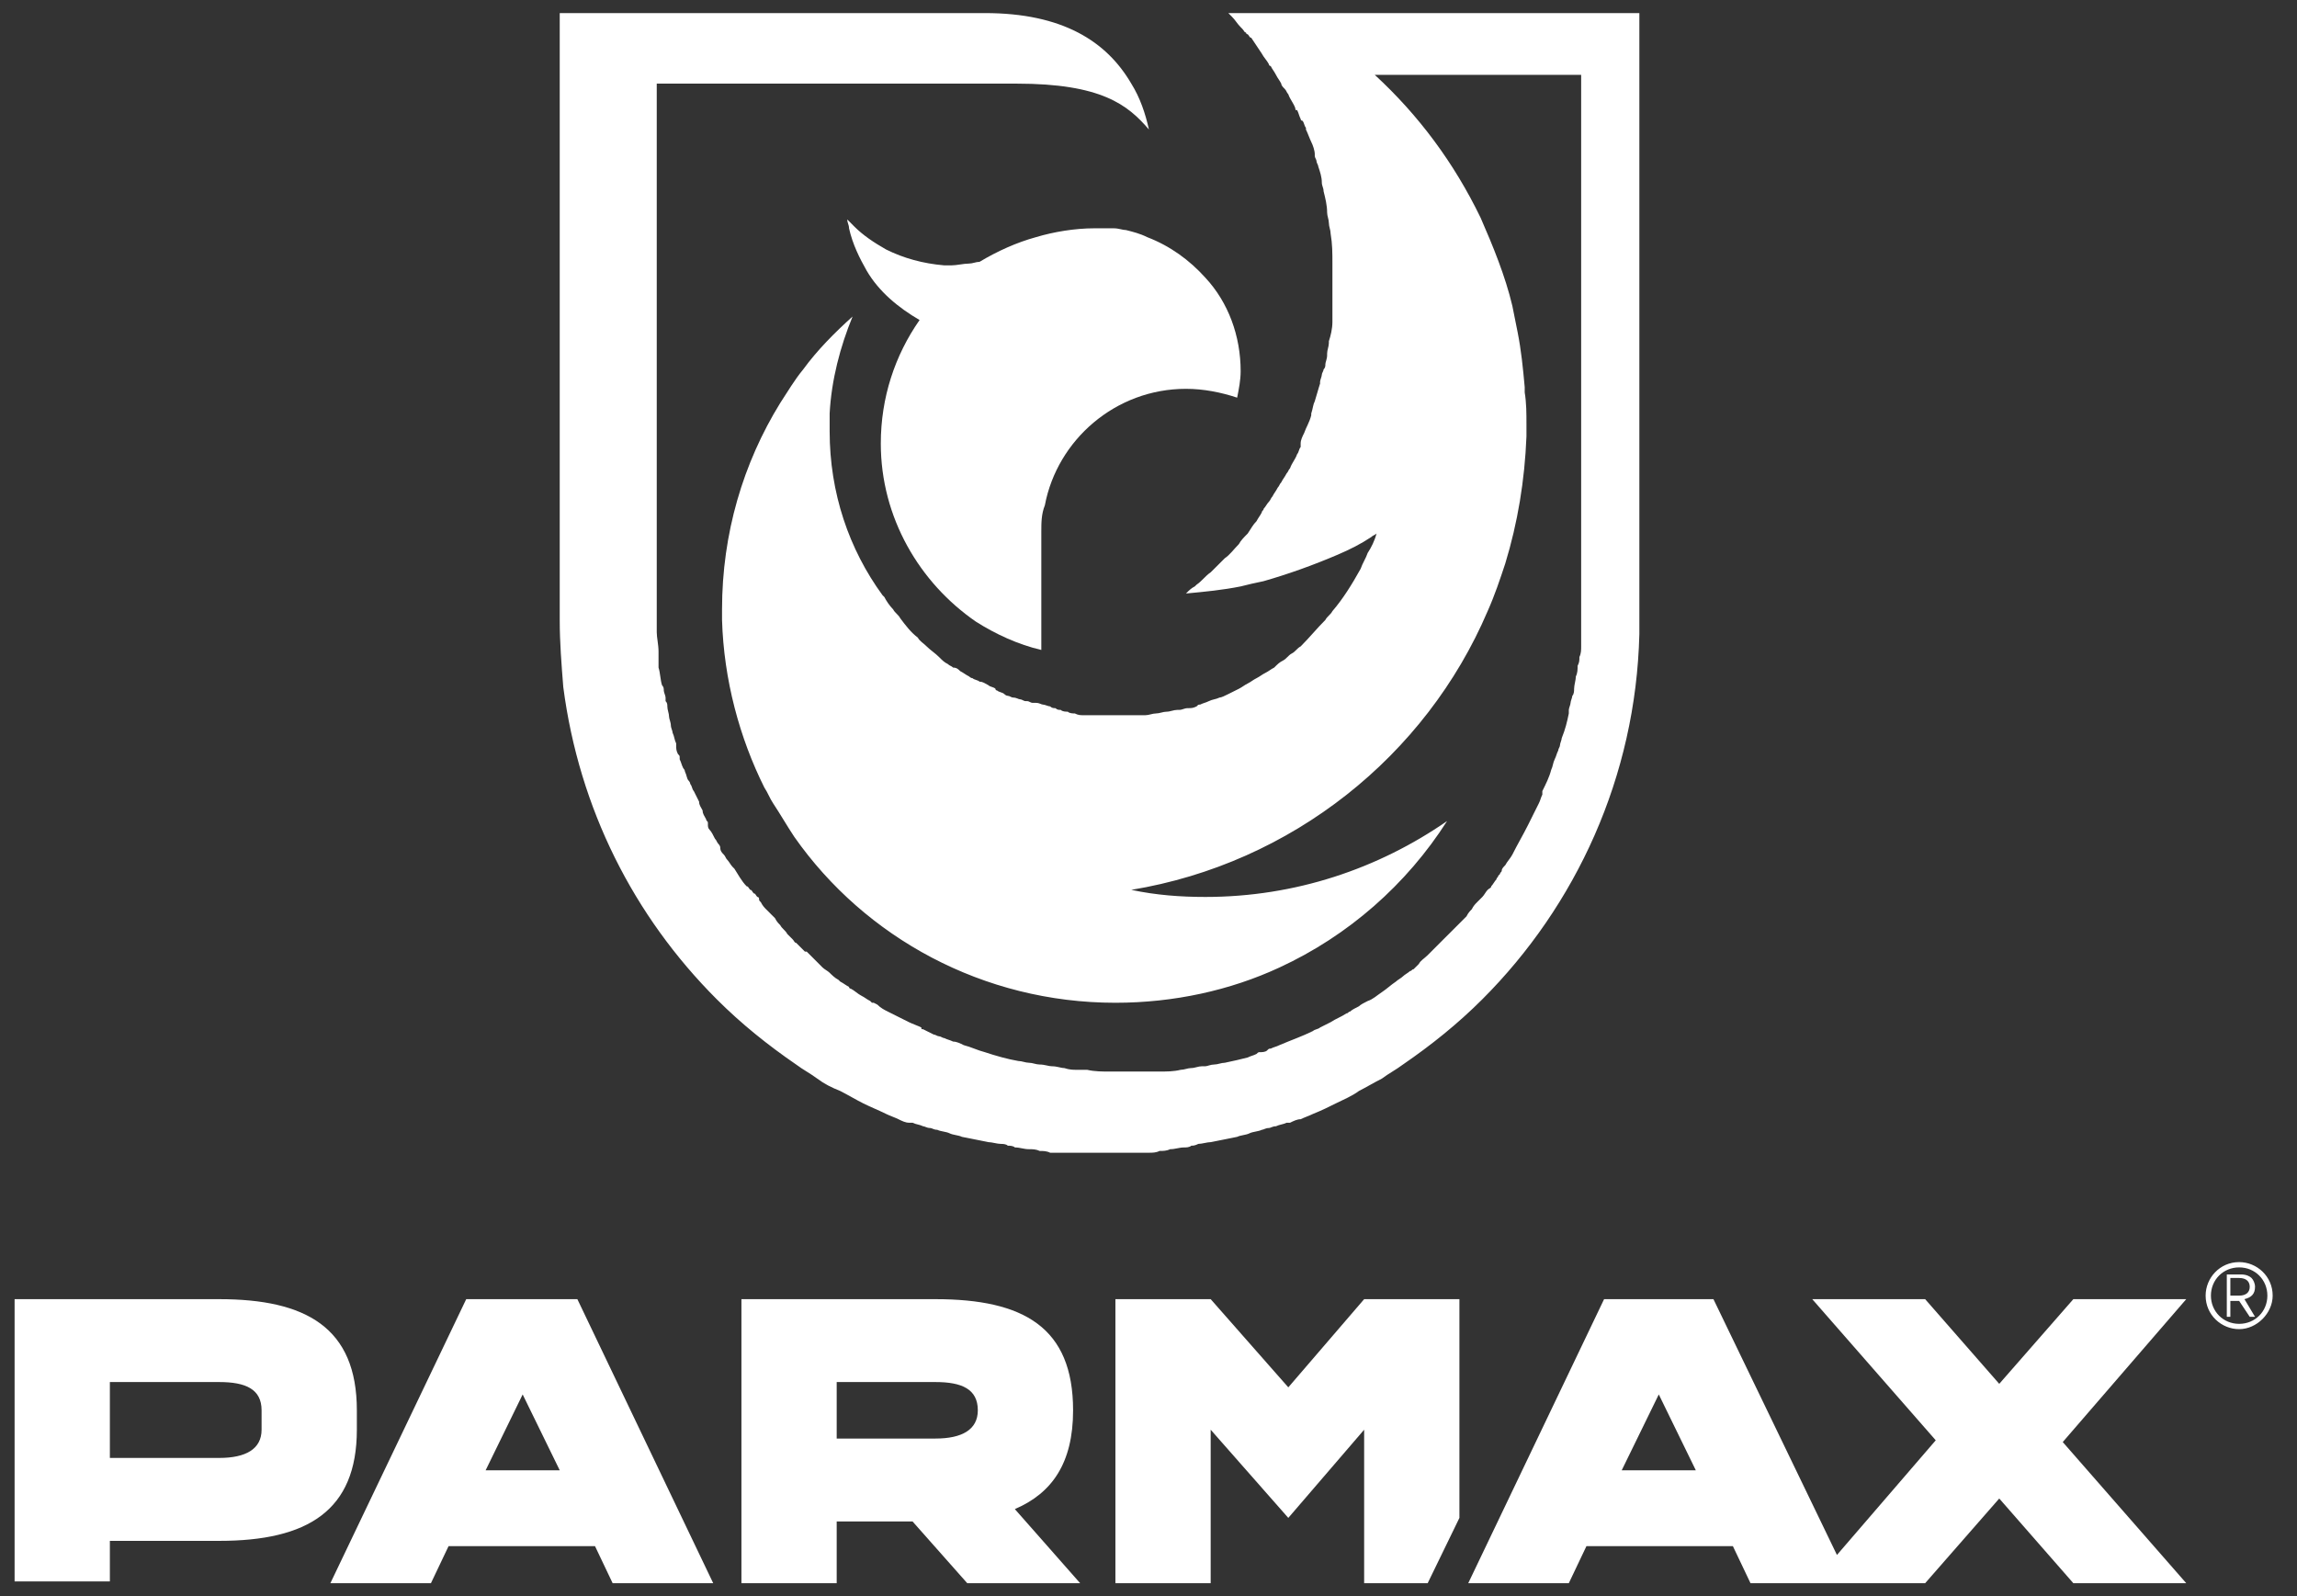
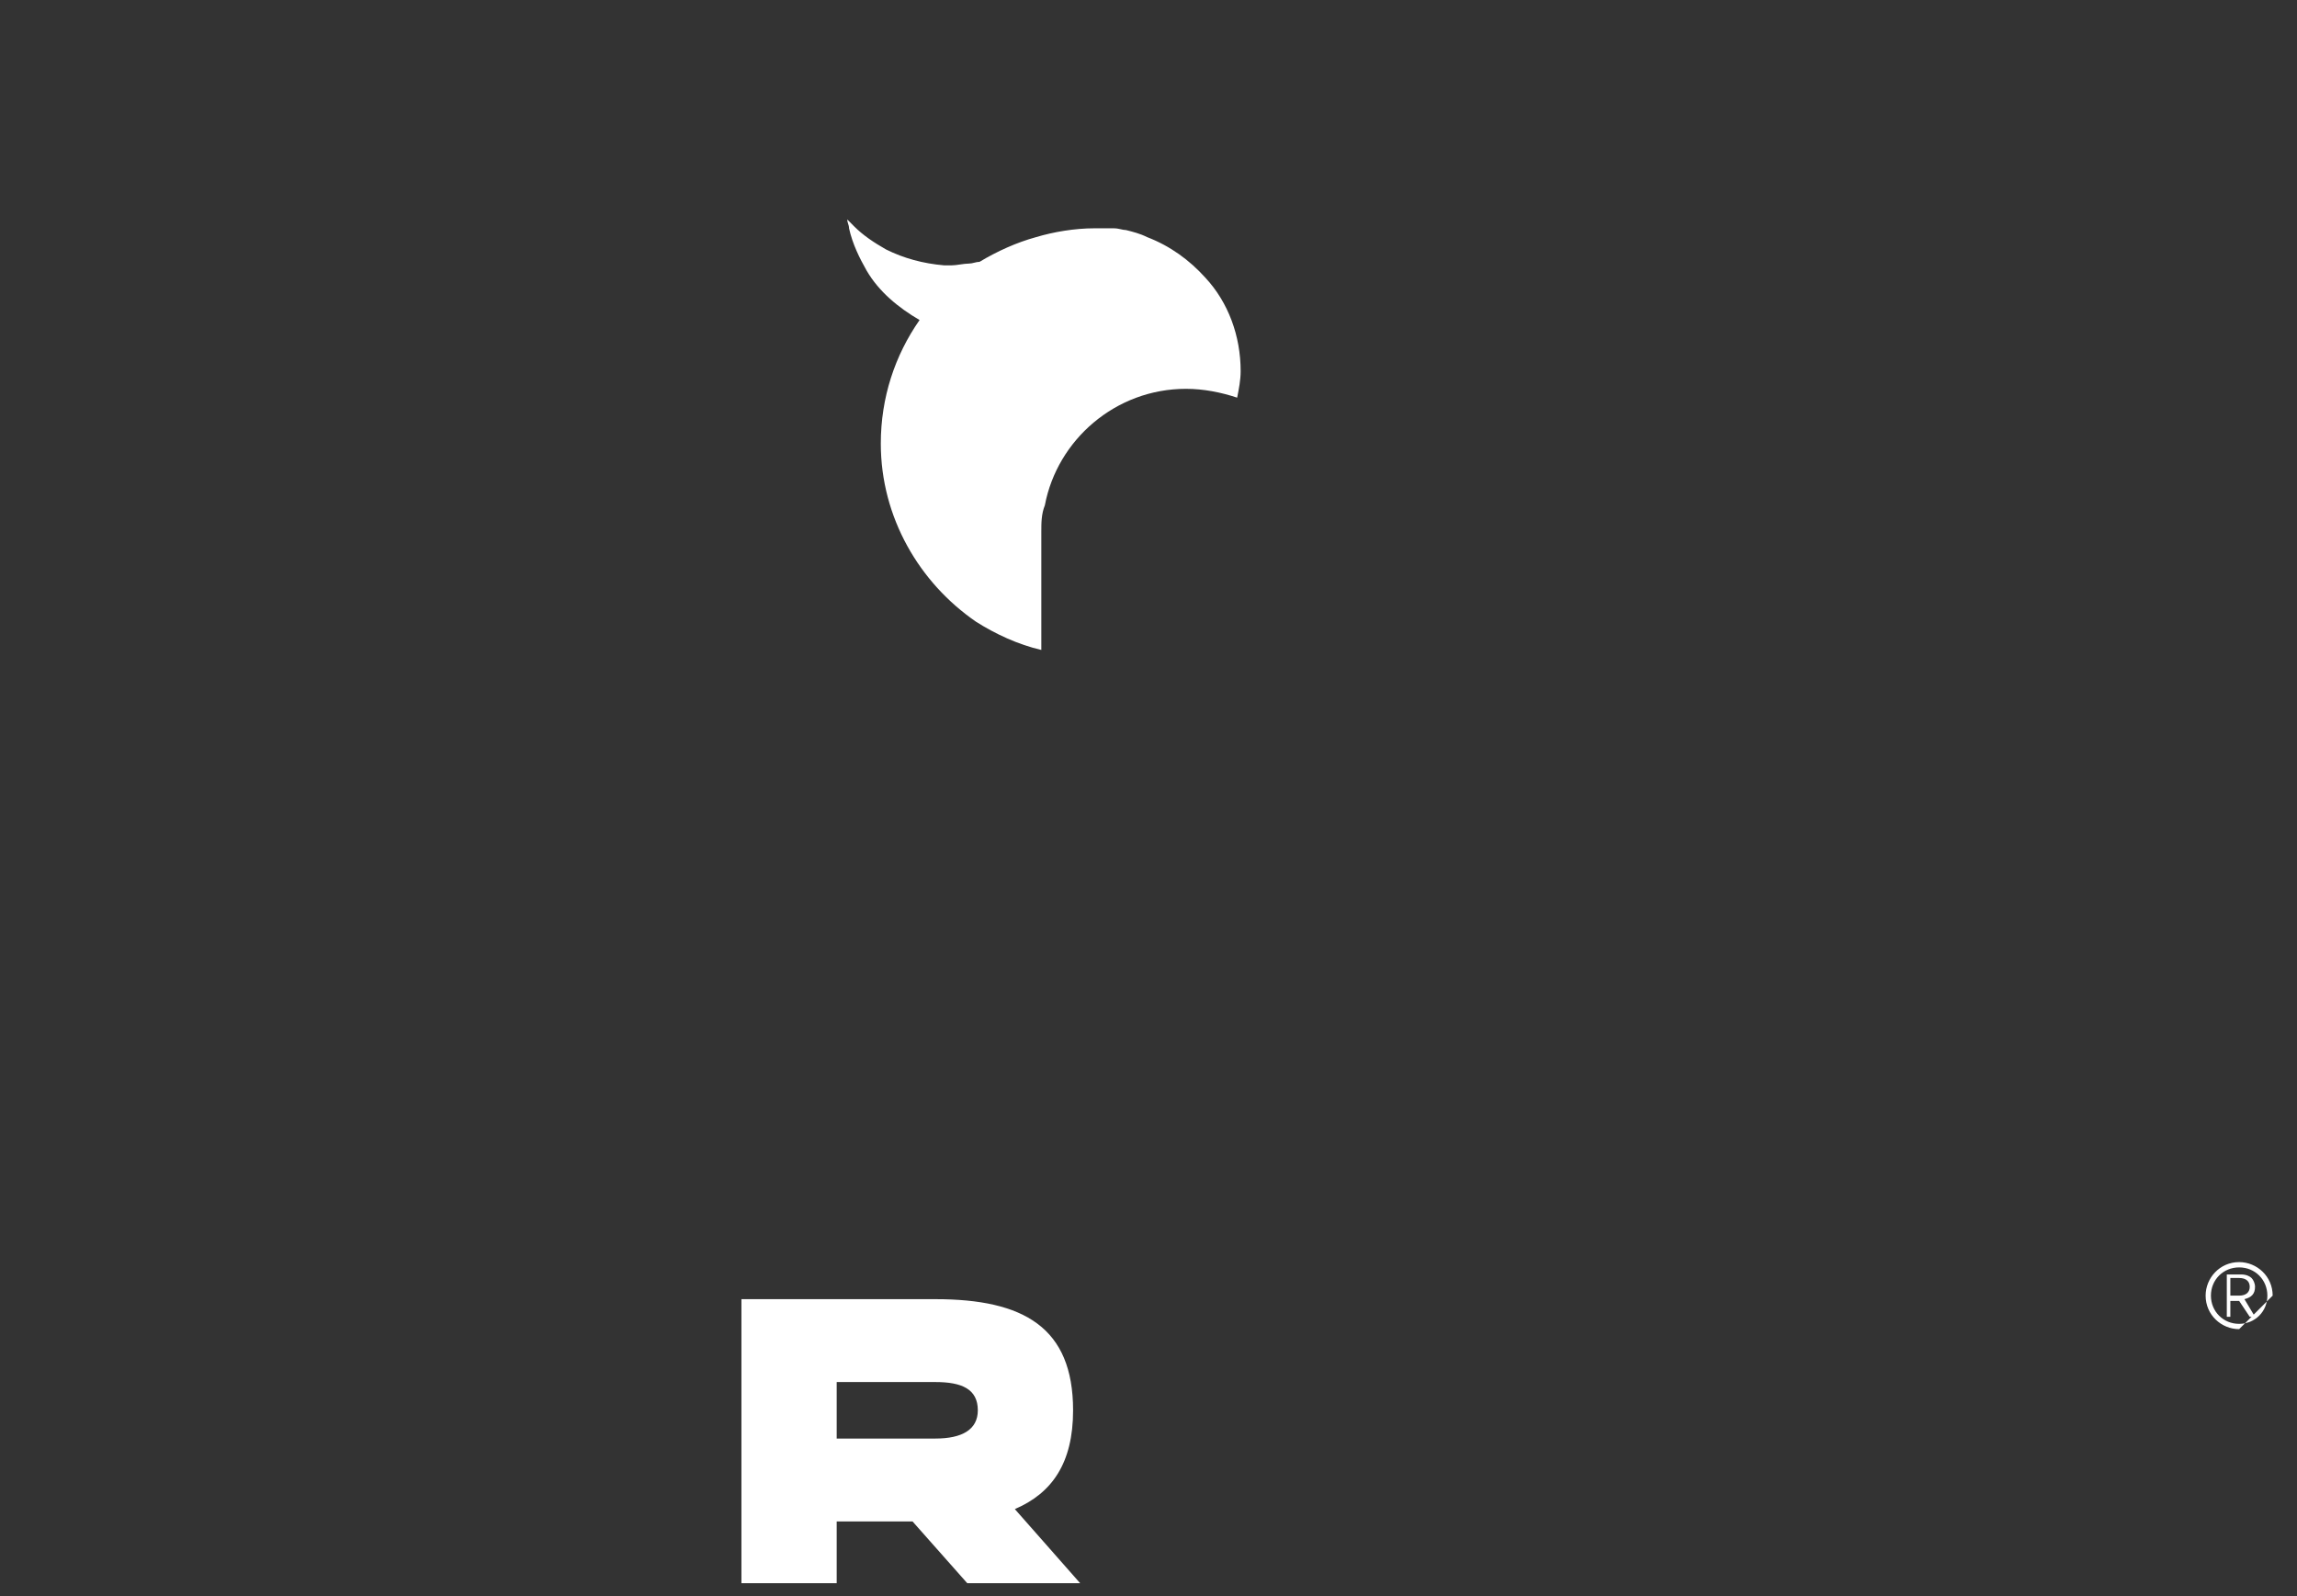
<svg xmlns="http://www.w3.org/2000/svg" width="59" height="41" viewBox="0 0 59 41" fill="none">
  <rect x="0" y="0" width="59" height="41" fill="#333333" stroke="none" />
-   <path d="M2.822 39.531V40.619H0.375V33.369H5.631C7.852 33.369 9.166 34.094 9.166 36.224V36.722C9.166 38.806 7.897 39.577 5.631 39.577H2.822V39.531ZM2.822 35.498V37.447H5.631C6.311 37.447 6.719 37.22 6.719 36.722V36.224C6.719 35.68 6.311 35.498 5.631 35.498H2.822Z" fill="white" />
-   <path d="M14.83 33.369L18.319 40.664H15.736L15.283 39.712H11.522L11.069 40.664H8.486L11.975 33.369H14.83ZM14.377 37.764L13.425 35.816L12.474 37.764H14.377Z" fill="white" />
  <path d="M27.563 36.224C27.563 37.583 27.019 38.353 26.067 38.761L27.744 40.664H24.844L23.439 39.078H21.491V40.664H19.044V33.369H24.028C26.294 33.369 27.563 34.094 27.563 36.224ZM21.491 35.498V36.949H24.028C24.708 36.949 25.116 36.722 25.116 36.224C25.116 35.68 24.708 35.498 24.028 35.498H21.491Z" fill="white" />
-   <path d="M35.039 33.369L33.091 35.634L31.097 33.369H28.65V40.664H31.097V36.722L33.091 38.987L35.039 36.722V40.664H36.671L37.486 38.987V33.369H35.039Z" fill="white" />
-   <path d="M56.155 33.369H53.255L51.352 35.544L49.449 33.369H46.549L49.721 36.994L47.183 39.939L44.011 33.369H41.202L37.713 40.664H40.296L40.749 39.712H44.51L44.963 40.664H46.549H49.449L51.352 38.489L53.255 40.664H56.155L52.983 37.039L56.155 33.369ZM41.655 37.764L42.607 35.816L43.558 37.764H41.655Z" fill="white" />
-   <path d="M22.216 2.148H25.66H26.113C28.288 2.148 28.968 2.692 29.511 3.327C29.421 2.919 29.285 2.511 29.058 2.148C28.424 1.061 27.291 0.336 25.297 0.336H22.307C22.261 0.336 22.216 0.336 22.171 0.336H14.377V15.923C14.377 16.512 14.422 17.056 14.468 17.645C14.875 20.772 16.28 23.536 18.41 25.666C19.044 26.3 19.724 26.844 20.449 27.342C20.63 27.478 20.811 27.569 20.993 27.705C21.174 27.841 21.355 27.931 21.582 28.022C21.763 28.113 21.989 28.248 22.171 28.339C22.352 28.43 22.578 28.52 22.76 28.611C22.85 28.656 22.986 28.702 23.077 28.747C23.168 28.792 23.258 28.837 23.349 28.837C23.349 28.837 23.349 28.837 23.394 28.837C23.394 28.837 23.394 28.837 23.439 28.837C23.53 28.883 23.621 28.883 23.711 28.928C23.757 28.928 23.802 28.973 23.893 28.973C23.938 28.973 23.983 29.019 24.074 29.019C24.165 29.064 24.3 29.064 24.391 29.109C24.482 29.155 24.618 29.155 24.708 29.2C24.935 29.245 25.161 29.291 25.388 29.336C25.479 29.336 25.614 29.381 25.705 29.381C25.75 29.381 25.841 29.381 25.886 29.427C25.932 29.427 26.022 29.427 26.068 29.472C26.203 29.472 26.294 29.517 26.43 29.517C26.521 29.517 26.611 29.517 26.702 29.562C26.793 29.562 26.883 29.562 26.974 29.608C27.064 29.608 27.155 29.608 27.246 29.608C27.336 29.608 27.427 29.608 27.518 29.608C27.608 29.608 27.654 29.608 27.744 29.608H27.79C27.835 29.608 27.88 29.608 27.88 29.608C27.925 29.608 28.016 29.608 28.061 29.608C28.107 29.608 28.197 29.608 28.243 29.608C28.288 29.608 28.378 29.608 28.424 29.608C28.469 29.608 28.56 29.608 28.605 29.608C28.65 29.608 28.696 29.608 28.696 29.608H28.741C28.832 29.608 28.877 29.608 28.968 29.608C29.058 29.608 29.149 29.608 29.239 29.608C29.33 29.608 29.421 29.608 29.511 29.608C29.602 29.608 29.693 29.608 29.783 29.562C29.874 29.562 29.965 29.562 30.055 29.517C30.191 29.517 30.282 29.472 30.418 29.472C30.463 29.472 30.553 29.472 30.599 29.427C30.644 29.427 30.689 29.427 30.78 29.381C30.871 29.381 31.007 29.336 31.097 29.336C31.324 29.291 31.55 29.245 31.777 29.2C31.868 29.155 32.004 29.155 32.094 29.109C32.185 29.064 32.321 29.064 32.411 29.019C32.457 29.019 32.502 28.973 32.593 28.973C32.638 28.973 32.683 28.928 32.774 28.928C32.864 28.883 32.955 28.883 33.046 28.837C33.046 28.837 33.046 28.837 33.091 28.837C33.091 28.837 33.091 28.837 33.136 28.837C33.227 28.792 33.318 28.747 33.408 28.747C33.499 28.702 33.635 28.656 33.725 28.611C33.952 28.52 34.133 28.43 34.315 28.339C34.496 28.248 34.722 28.158 34.904 28.022C35.085 27.931 35.311 27.795 35.493 27.705C35.674 27.569 35.855 27.478 36.036 27.342C36.761 26.844 37.441 26.3 38.075 25.666C40.477 23.264 42.018 19.956 42.108 16.286C42.108 16.241 42.108 16.195 42.108 16.15C42.108 16.059 42.108 16.014 42.108 15.923V0.336H31.55C31.596 0.381 31.596 0.381 31.641 0.427C31.732 0.517 31.777 0.608 31.868 0.698L31.913 0.744C31.958 0.789 31.958 0.834 32.004 0.834C32.004 0.834 32.004 0.88 32.049 0.88C32.094 0.925 32.094 0.97 32.139 0.97C32.23 1.106 32.321 1.242 32.411 1.378C32.457 1.469 32.547 1.559 32.593 1.65C32.593 1.65 32.593 1.695 32.638 1.695C32.683 1.786 32.728 1.831 32.774 1.922C32.819 2.013 32.864 2.058 32.91 2.148C32.91 2.194 32.955 2.239 33 2.284C33.046 2.33 33.046 2.375 33.091 2.42C33.136 2.556 33.227 2.647 33.272 2.783C33.272 2.828 33.272 2.828 33.318 2.828C33.363 2.919 33.363 2.964 33.408 3.055C33.408 3.055 33.408 3.1 33.453 3.1C33.499 3.145 33.499 3.236 33.544 3.281V3.327C33.59 3.417 33.635 3.553 33.68 3.644C33.725 3.734 33.771 3.87 33.771 3.961V4.006C33.771 4.052 33.816 4.097 33.816 4.142C33.816 4.188 33.861 4.233 33.861 4.278C33.907 4.414 33.952 4.55 33.952 4.686C33.952 4.777 33.997 4.822 33.997 4.912C34.043 5.094 34.088 5.275 34.088 5.456C34.088 5.547 34.133 5.638 34.133 5.728C34.133 5.819 34.178 5.909 34.178 6C34.224 6.272 34.224 6.498 34.224 6.77C34.224 6.816 34.224 6.906 34.224 6.952C34.224 6.997 34.224 7.042 34.224 7.088C34.224 7.178 34.224 7.269 34.224 7.359C34.224 7.45 34.224 7.541 34.224 7.631C34.224 7.677 34.224 7.722 34.224 7.767C34.224 7.812 34.224 7.903 34.224 7.948C34.224 8.039 34.224 8.084 34.224 8.175C34.224 8.175 34.224 8.22 34.224 8.266C34.224 8.447 34.178 8.628 34.133 8.764V8.809C34.133 8.9 34.088 8.991 34.088 9.081V9.127C34.088 9.217 34.043 9.308 34.043 9.353C34.043 9.398 34.043 9.444 33.997 9.489C33.997 9.534 33.952 9.58 33.952 9.625C33.952 9.67 33.907 9.761 33.907 9.806V9.852C33.861 9.988 33.816 10.169 33.771 10.305C33.725 10.395 33.725 10.486 33.68 10.622V10.667C33.635 10.848 33.544 10.984 33.499 11.12C33.453 11.211 33.408 11.302 33.408 11.392C33.408 11.392 33.408 11.392 33.408 11.438V11.483C33.363 11.528 33.363 11.619 33.318 11.664C33.272 11.8 33.182 11.891 33.136 12.027C33.091 12.072 33.091 12.117 33.046 12.162C33 12.253 32.955 12.298 32.91 12.389C32.864 12.434 32.864 12.48 32.819 12.525C32.774 12.616 32.728 12.661 32.683 12.752C32.638 12.797 32.638 12.842 32.593 12.887C32.547 12.933 32.502 13.023 32.457 13.069C32.457 13.114 32.411 13.114 32.411 13.159C32.366 13.25 32.321 13.295 32.275 13.386C32.185 13.477 32.139 13.567 32.049 13.703C31.958 13.794 31.868 13.884 31.822 13.975C31.686 14.111 31.596 14.247 31.46 14.338C31.46 14.338 31.46 14.338 31.415 14.383C31.369 14.428 31.324 14.473 31.279 14.519C31.233 14.564 31.143 14.655 31.097 14.7C30.961 14.791 30.871 14.927 30.735 15.017L30.689 15.062C30.599 15.108 30.553 15.153 30.463 15.244C30.961 15.198 31.415 15.153 31.868 15.062C32.049 15.017 32.23 14.972 32.457 14.927C33.091 14.745 33.725 14.519 34.36 14.247C34.677 14.111 34.949 13.975 35.221 13.794C35.266 13.748 35.311 13.748 35.357 13.703C35.311 13.884 35.221 14.066 35.13 14.202C35.085 14.338 34.994 14.473 34.949 14.609C34.722 15.017 34.496 15.38 34.224 15.697C34.178 15.787 34.088 15.833 34.043 15.923C33.816 16.15 33.635 16.377 33.408 16.603C33.318 16.648 33.272 16.739 33.182 16.784C33.091 16.83 33.046 16.92 32.955 16.966C32.864 17.011 32.819 17.056 32.728 17.147C32.638 17.192 32.593 17.238 32.502 17.283C32.411 17.328 32.366 17.373 32.275 17.419C32.185 17.464 32.139 17.509 32.049 17.555C31.958 17.6 31.913 17.645 31.822 17.691C31.732 17.736 31.641 17.781 31.55 17.827C31.46 17.872 31.369 17.917 31.324 17.917C31.233 17.962 31.143 17.962 31.052 18.008C30.961 18.053 30.916 18.053 30.825 18.098C30.78 18.098 30.78 18.098 30.735 18.144C30.644 18.189 30.599 18.189 30.508 18.189C30.418 18.189 30.372 18.234 30.282 18.234H30.236C30.146 18.234 30.055 18.28 29.965 18.28C29.874 18.28 29.783 18.325 29.693 18.325C29.602 18.325 29.511 18.37 29.421 18.37C29.33 18.37 29.285 18.37 29.194 18.37C29.149 18.37 29.149 18.37 29.104 18.37C29.013 18.37 28.922 18.37 28.832 18.37C28.741 18.37 28.65 18.37 28.56 18.37C28.469 18.37 28.378 18.37 28.333 18.37C28.243 18.37 28.197 18.37 28.107 18.37H28.061H27.88H27.835C27.744 18.37 27.699 18.37 27.608 18.325C27.563 18.325 27.472 18.325 27.427 18.28C27.382 18.28 27.291 18.28 27.246 18.234C27.2 18.234 27.155 18.234 27.11 18.189C27.064 18.189 27.019 18.189 26.974 18.144C26.928 18.144 26.838 18.098 26.793 18.098C26.747 18.098 26.702 18.053 26.611 18.053C26.611 18.053 26.611 18.053 26.566 18.053C26.566 18.053 26.566 18.053 26.521 18.053C26.475 18.053 26.43 18.008 26.385 18.008H26.34C26.294 18.008 26.249 17.962 26.203 17.962C26.158 17.962 26.113 17.917 26.022 17.917C25.977 17.917 25.932 17.872 25.886 17.872C25.841 17.872 25.796 17.827 25.796 17.827C25.75 17.781 25.66 17.781 25.614 17.736C25.614 17.736 25.569 17.736 25.569 17.691C25.524 17.645 25.433 17.645 25.388 17.6C25.297 17.555 25.252 17.509 25.161 17.509C25.116 17.464 25.025 17.464 24.98 17.419C24.935 17.419 24.89 17.373 24.89 17.373C24.799 17.328 24.753 17.283 24.663 17.238C24.618 17.192 24.572 17.147 24.482 17.147C24.436 17.102 24.391 17.102 24.346 17.056C24.255 17.011 24.21 16.966 24.119 16.875C24.029 16.784 23.893 16.694 23.802 16.603C23.711 16.512 23.621 16.467 23.575 16.377C23.394 16.241 23.258 16.059 23.122 15.878C23.077 15.787 22.986 15.742 22.941 15.652C22.85 15.561 22.76 15.425 22.715 15.334C22.715 15.334 22.715 15.334 22.669 15.289C21.808 14.111 21.31 12.661 21.31 11.075C21.31 10.939 21.31 10.758 21.31 10.622C21.355 9.761 21.582 8.9 21.899 8.13C21.446 8.537 20.993 8.991 20.63 9.489C20.404 9.761 20.222 10.078 20.041 10.35C19.09 11.891 18.546 13.703 18.546 15.652C18.546 15.742 18.546 15.833 18.546 15.923C18.591 17.464 18.999 18.959 19.633 20.228C19.724 20.364 19.769 20.5 19.86 20.636C20.041 20.908 20.222 21.225 20.404 21.497C22.216 24.08 25.252 25.756 28.65 25.756C30.146 25.756 31.596 25.439 32.864 24.85C34.632 24.034 36.127 22.72 37.169 21.089C35.402 22.312 33.272 23.038 30.961 23.038C30.327 23.038 29.693 22.992 29.058 22.856C33.182 22.177 36.625 19.413 38.211 15.697C38.393 15.289 38.529 14.881 38.664 14.473C38.982 13.431 39.163 12.344 39.208 11.211C39.208 11.12 39.208 10.984 39.208 10.894C39.208 10.622 39.208 10.35 39.163 10.078C39.163 10.033 39.163 9.988 39.163 9.942C39.118 9.444 39.072 8.991 38.982 8.537C38.936 8.311 38.891 8.084 38.846 7.858C38.664 7.088 38.347 6.317 38.03 5.592C37.35 4.188 36.444 2.964 35.311 1.922H40.613V15.697C40.613 15.787 40.613 15.923 40.613 16.014C40.613 16.059 40.613 16.105 40.613 16.15C40.613 16.195 40.613 16.241 40.613 16.286C40.613 16.331 40.613 16.422 40.613 16.467C40.613 16.512 40.613 16.558 40.613 16.603C40.613 16.694 40.613 16.784 40.568 16.875C40.568 16.966 40.568 17.011 40.522 17.102C40.522 17.192 40.522 17.283 40.477 17.373C40.477 17.464 40.432 17.6 40.432 17.691C40.432 17.736 40.432 17.827 40.386 17.872C40.386 17.917 40.341 18.008 40.341 18.053C40.341 18.098 40.296 18.189 40.296 18.234C40.296 18.28 40.296 18.28 40.296 18.325C40.25 18.552 40.205 18.733 40.114 18.959C40.114 19.005 40.069 19.095 40.069 19.141C40.069 19.186 40.024 19.231 40.024 19.277C39.978 19.367 39.978 19.413 39.933 19.503C39.888 19.594 39.888 19.684 39.843 19.775C39.797 19.956 39.707 20.137 39.616 20.319V20.364V20.409C39.571 20.5 39.571 20.545 39.525 20.636C39.48 20.727 39.435 20.817 39.389 20.908C39.344 20.998 39.299 21.089 39.254 21.18C39.118 21.452 38.982 21.678 38.846 21.95C38.8 22.041 38.71 22.131 38.664 22.222C38.619 22.267 38.574 22.312 38.574 22.358C38.574 22.403 38.529 22.403 38.529 22.448L38.483 22.494C38.483 22.539 38.438 22.539 38.438 22.584C38.393 22.63 38.347 22.72 38.302 22.766C38.302 22.811 38.257 22.811 38.211 22.856C38.166 22.902 38.121 22.992 38.075 23.038C38.03 23.083 37.985 23.128 37.94 23.173C37.894 23.219 37.849 23.264 37.803 23.355C37.758 23.4 37.713 23.445 37.668 23.536C37.532 23.672 37.396 23.808 37.26 23.944C37.215 23.989 37.124 24.08 37.078 24.125C36.943 24.261 36.807 24.397 36.671 24.533C36.58 24.623 36.489 24.669 36.444 24.759C36.399 24.805 36.353 24.85 36.308 24.895C36.263 24.895 36.263 24.941 36.218 24.941C36.172 24.986 36.082 25.031 36.036 25.077C35.991 25.122 35.9 25.167 35.855 25.212C35.719 25.303 35.629 25.394 35.493 25.484C35.357 25.575 35.266 25.666 35.13 25.711C35.039 25.756 34.949 25.802 34.904 25.847C34.813 25.892 34.722 25.938 34.677 25.983C34.632 25.983 34.632 26.028 34.586 26.028C34.45 26.119 34.315 26.164 34.178 26.255C34.088 26.3 33.997 26.345 33.907 26.391C33.861 26.436 33.771 26.436 33.725 26.481C33.453 26.617 33.182 26.708 32.864 26.844C32.774 26.889 32.728 26.889 32.638 26.934C32.593 26.934 32.593 26.934 32.547 26.98C32.502 27.025 32.411 27.025 32.366 27.025C32.321 27.025 32.321 27.025 32.275 27.07C32.185 27.116 32.139 27.116 32.049 27.161C31.868 27.206 31.686 27.252 31.46 27.297C31.369 27.297 31.279 27.342 31.188 27.342C31.097 27.342 31.007 27.387 30.961 27.387H30.916C30.916 27.387 30.916 27.387 30.871 27.387C30.78 27.387 30.689 27.433 30.599 27.433C30.508 27.433 30.418 27.478 30.327 27.478C30.146 27.523 29.965 27.523 29.738 27.523H29.693C29.602 27.523 29.511 27.523 29.421 27.523C29.33 27.523 29.239 27.523 29.149 27.523C29.104 27.523 29.058 27.523 29.013 27.523H28.968C28.922 27.523 28.877 27.523 28.832 27.523C28.741 27.523 28.605 27.523 28.515 27.523C28.333 27.523 28.107 27.523 27.925 27.478H27.88C27.79 27.478 27.744 27.478 27.654 27.478C27.563 27.478 27.472 27.478 27.336 27.433C27.246 27.433 27.155 27.387 27.019 27.387C26.928 27.387 26.838 27.342 26.702 27.342C26.611 27.342 26.521 27.297 26.43 27.297C26.34 27.297 26.249 27.252 26.158 27.252C25.886 27.206 25.569 27.116 25.297 27.025C25.116 26.98 24.935 26.889 24.753 26.844C24.663 26.798 24.572 26.753 24.482 26.753C24.391 26.708 24.346 26.708 24.255 26.663C24.21 26.663 24.165 26.617 24.119 26.617C24.074 26.617 24.029 26.572 23.983 26.572C23.893 26.527 23.802 26.481 23.711 26.436C23.666 26.436 23.666 26.436 23.666 26.391C23.575 26.345 23.439 26.3 23.349 26.255C23.258 26.209 23.168 26.164 23.077 26.119C22.986 26.073 22.896 26.028 22.805 25.983C22.715 25.938 22.624 25.892 22.533 25.802L22.443 25.756C22.443 25.756 22.443 25.756 22.397 25.756L22.352 25.711C22.261 25.666 22.216 25.62 22.125 25.575C22.035 25.53 21.944 25.439 21.854 25.394C21.854 25.394 21.808 25.394 21.808 25.348C21.718 25.303 21.672 25.258 21.582 25.212L21.536 25.167C21.446 25.122 21.355 25.031 21.31 24.986C21.265 24.941 21.174 24.895 21.128 24.85C21.083 24.805 21.038 24.759 20.993 24.714C20.947 24.669 20.902 24.623 20.857 24.578C20.811 24.533 20.766 24.488 20.721 24.442C20.721 24.442 20.721 24.442 20.675 24.442C20.675 24.442 20.675 24.442 20.63 24.397C20.585 24.352 20.54 24.306 20.449 24.216C20.404 24.216 20.404 24.17 20.358 24.125C20.358 24.125 20.358 24.125 20.313 24.08C20.268 24.034 20.222 23.989 20.222 23.989C20.177 23.898 20.086 23.853 20.041 23.762C19.996 23.717 19.95 23.672 19.905 23.581C19.86 23.536 19.86 23.536 19.814 23.491C19.769 23.445 19.769 23.445 19.724 23.4L19.678 23.355C19.633 23.309 19.588 23.264 19.543 23.173C19.497 23.128 19.497 23.128 19.497 23.083C19.497 23.083 19.497 23.038 19.452 23.038C19.407 22.992 19.407 22.947 19.361 22.947C19.316 22.902 19.316 22.856 19.271 22.856C19.225 22.811 19.225 22.766 19.18 22.766C19.044 22.63 18.953 22.448 18.863 22.312L18.818 22.267C18.772 22.222 18.727 22.131 18.682 22.086C18.636 22.041 18.636 21.995 18.591 21.95C18.546 21.905 18.5 21.859 18.5 21.769C18.5 21.723 18.455 21.678 18.455 21.678C18.41 21.633 18.41 21.587 18.364 21.542C18.319 21.452 18.274 21.361 18.229 21.316C18.183 21.27 18.183 21.225 18.183 21.18C18.183 21.18 18.183 21.18 18.183 21.134C18.183 21.089 18.138 21.089 18.138 21.044C18.093 20.953 18.047 20.908 18.047 20.817C18.002 20.727 17.957 20.681 17.957 20.591C17.911 20.5 17.866 20.409 17.821 20.319C17.775 20.273 17.775 20.183 17.73 20.137C17.73 20.137 17.73 20.092 17.685 20.047C17.64 20.002 17.64 19.911 17.594 19.82C17.594 19.82 17.594 19.775 17.549 19.73C17.503 19.639 17.503 19.594 17.458 19.503V19.458C17.458 19.413 17.458 19.413 17.413 19.367C17.368 19.277 17.368 19.231 17.368 19.141V19.095C17.322 19.005 17.322 18.914 17.277 18.823C17.277 18.778 17.232 18.688 17.232 18.642C17.232 18.552 17.186 18.461 17.186 18.416C17.186 18.325 17.141 18.234 17.141 18.144C17.141 18.098 17.141 18.053 17.096 18.008C17.096 17.962 17.096 17.962 17.096 17.917C17.096 17.872 17.05 17.781 17.05 17.736C17.05 17.691 17.05 17.645 17.005 17.6C16.96 17.464 16.96 17.283 16.915 17.147C16.915 17.102 16.915 17.056 16.915 17.011C16.915 16.966 16.915 16.92 16.915 16.875C16.915 16.83 16.915 16.784 16.915 16.739C16.915 16.558 16.869 16.377 16.869 16.241C16.869 16.15 16.869 16.059 16.869 15.969C16.869 15.878 16.869 15.742 16.869 15.606V2.148H22.216Z" fill="white" />
  <path d="M28.922 5.909C28.831 5.909 28.741 5.864 28.605 5.864C28.56 5.864 28.514 5.864 28.514 5.864C28.469 5.864 28.424 5.864 28.378 5.864C28.333 5.864 28.333 5.864 28.288 5.864H28.242C28.197 5.864 28.152 5.864 28.106 5.864C27.608 5.864 27.064 5.955 26.611 6.091C26.113 6.227 25.614 6.453 25.161 6.725C25.07 6.725 24.98 6.77 24.889 6.77C24.753 6.77 24.572 6.816 24.436 6.816C24.391 6.816 24.3 6.816 24.255 6.816C23.711 6.77 23.213 6.634 22.76 6.408C22.442 6.227 22.171 6.045 21.944 5.819C21.899 5.773 21.853 5.728 21.763 5.637C21.763 5.728 21.808 5.773 21.808 5.864C21.899 6.272 22.08 6.634 22.261 6.952C22.578 7.495 23.077 7.903 23.62 8.22C22.986 9.127 22.624 10.214 22.624 11.392C22.624 13.295 23.62 14.972 25.07 15.969C25.569 16.286 26.158 16.558 26.747 16.694V13.658C26.747 13.431 26.747 13.205 26.838 12.978C27.155 11.302 28.65 9.987 30.463 9.987C30.916 9.987 31.369 10.078 31.777 10.214C31.822 9.987 31.867 9.761 31.867 9.534C31.867 8.628 31.55 7.767 30.961 7.133C30.553 6.68 30.055 6.317 29.466 6.091C29.285 6 29.103 5.955 28.922 5.909Z" fill="white" />
  <path d="M57.197 32.734H57.56C57.696 32.734 57.786 32.78 57.832 32.825C57.877 32.87 57.922 32.961 57.922 33.052C57.922 33.233 57.832 33.323 57.65 33.369L57.922 33.822H57.786L57.514 33.414H57.288V33.822H57.197V32.734ZM57.514 33.278C57.696 33.278 57.786 33.188 57.786 33.052C57.786 32.916 57.696 32.825 57.514 32.825H57.288V33.278H57.514Z" fill="white" />
-   <path d="M57.514 34.139C57.061 34.139 56.653 33.777 56.653 33.278C56.653 32.825 57.016 32.417 57.514 32.417C57.967 32.417 58.375 32.78 58.375 33.278C58.375 33.731 57.967 34.139 57.514 34.139ZM57.514 32.553C57.106 32.553 56.789 32.87 56.789 33.278C56.789 33.686 57.106 34.003 57.514 34.003C57.922 34.003 58.239 33.686 58.239 33.278C58.239 32.87 57.922 32.553 57.514 32.553Z" fill="white" />
+   <path d="M57.514 34.139C57.061 34.139 56.653 33.777 56.653 33.278C56.653 32.825 57.016 32.417 57.514 32.417C57.967 32.417 58.375 32.78 58.375 33.278ZM57.514 32.553C57.106 32.553 56.789 32.87 56.789 33.278C56.789 33.686 57.106 34.003 57.514 34.003C57.922 34.003 58.239 33.686 58.239 33.278C58.239 32.87 57.922 32.553 57.514 32.553Z" fill="white" />
</svg>